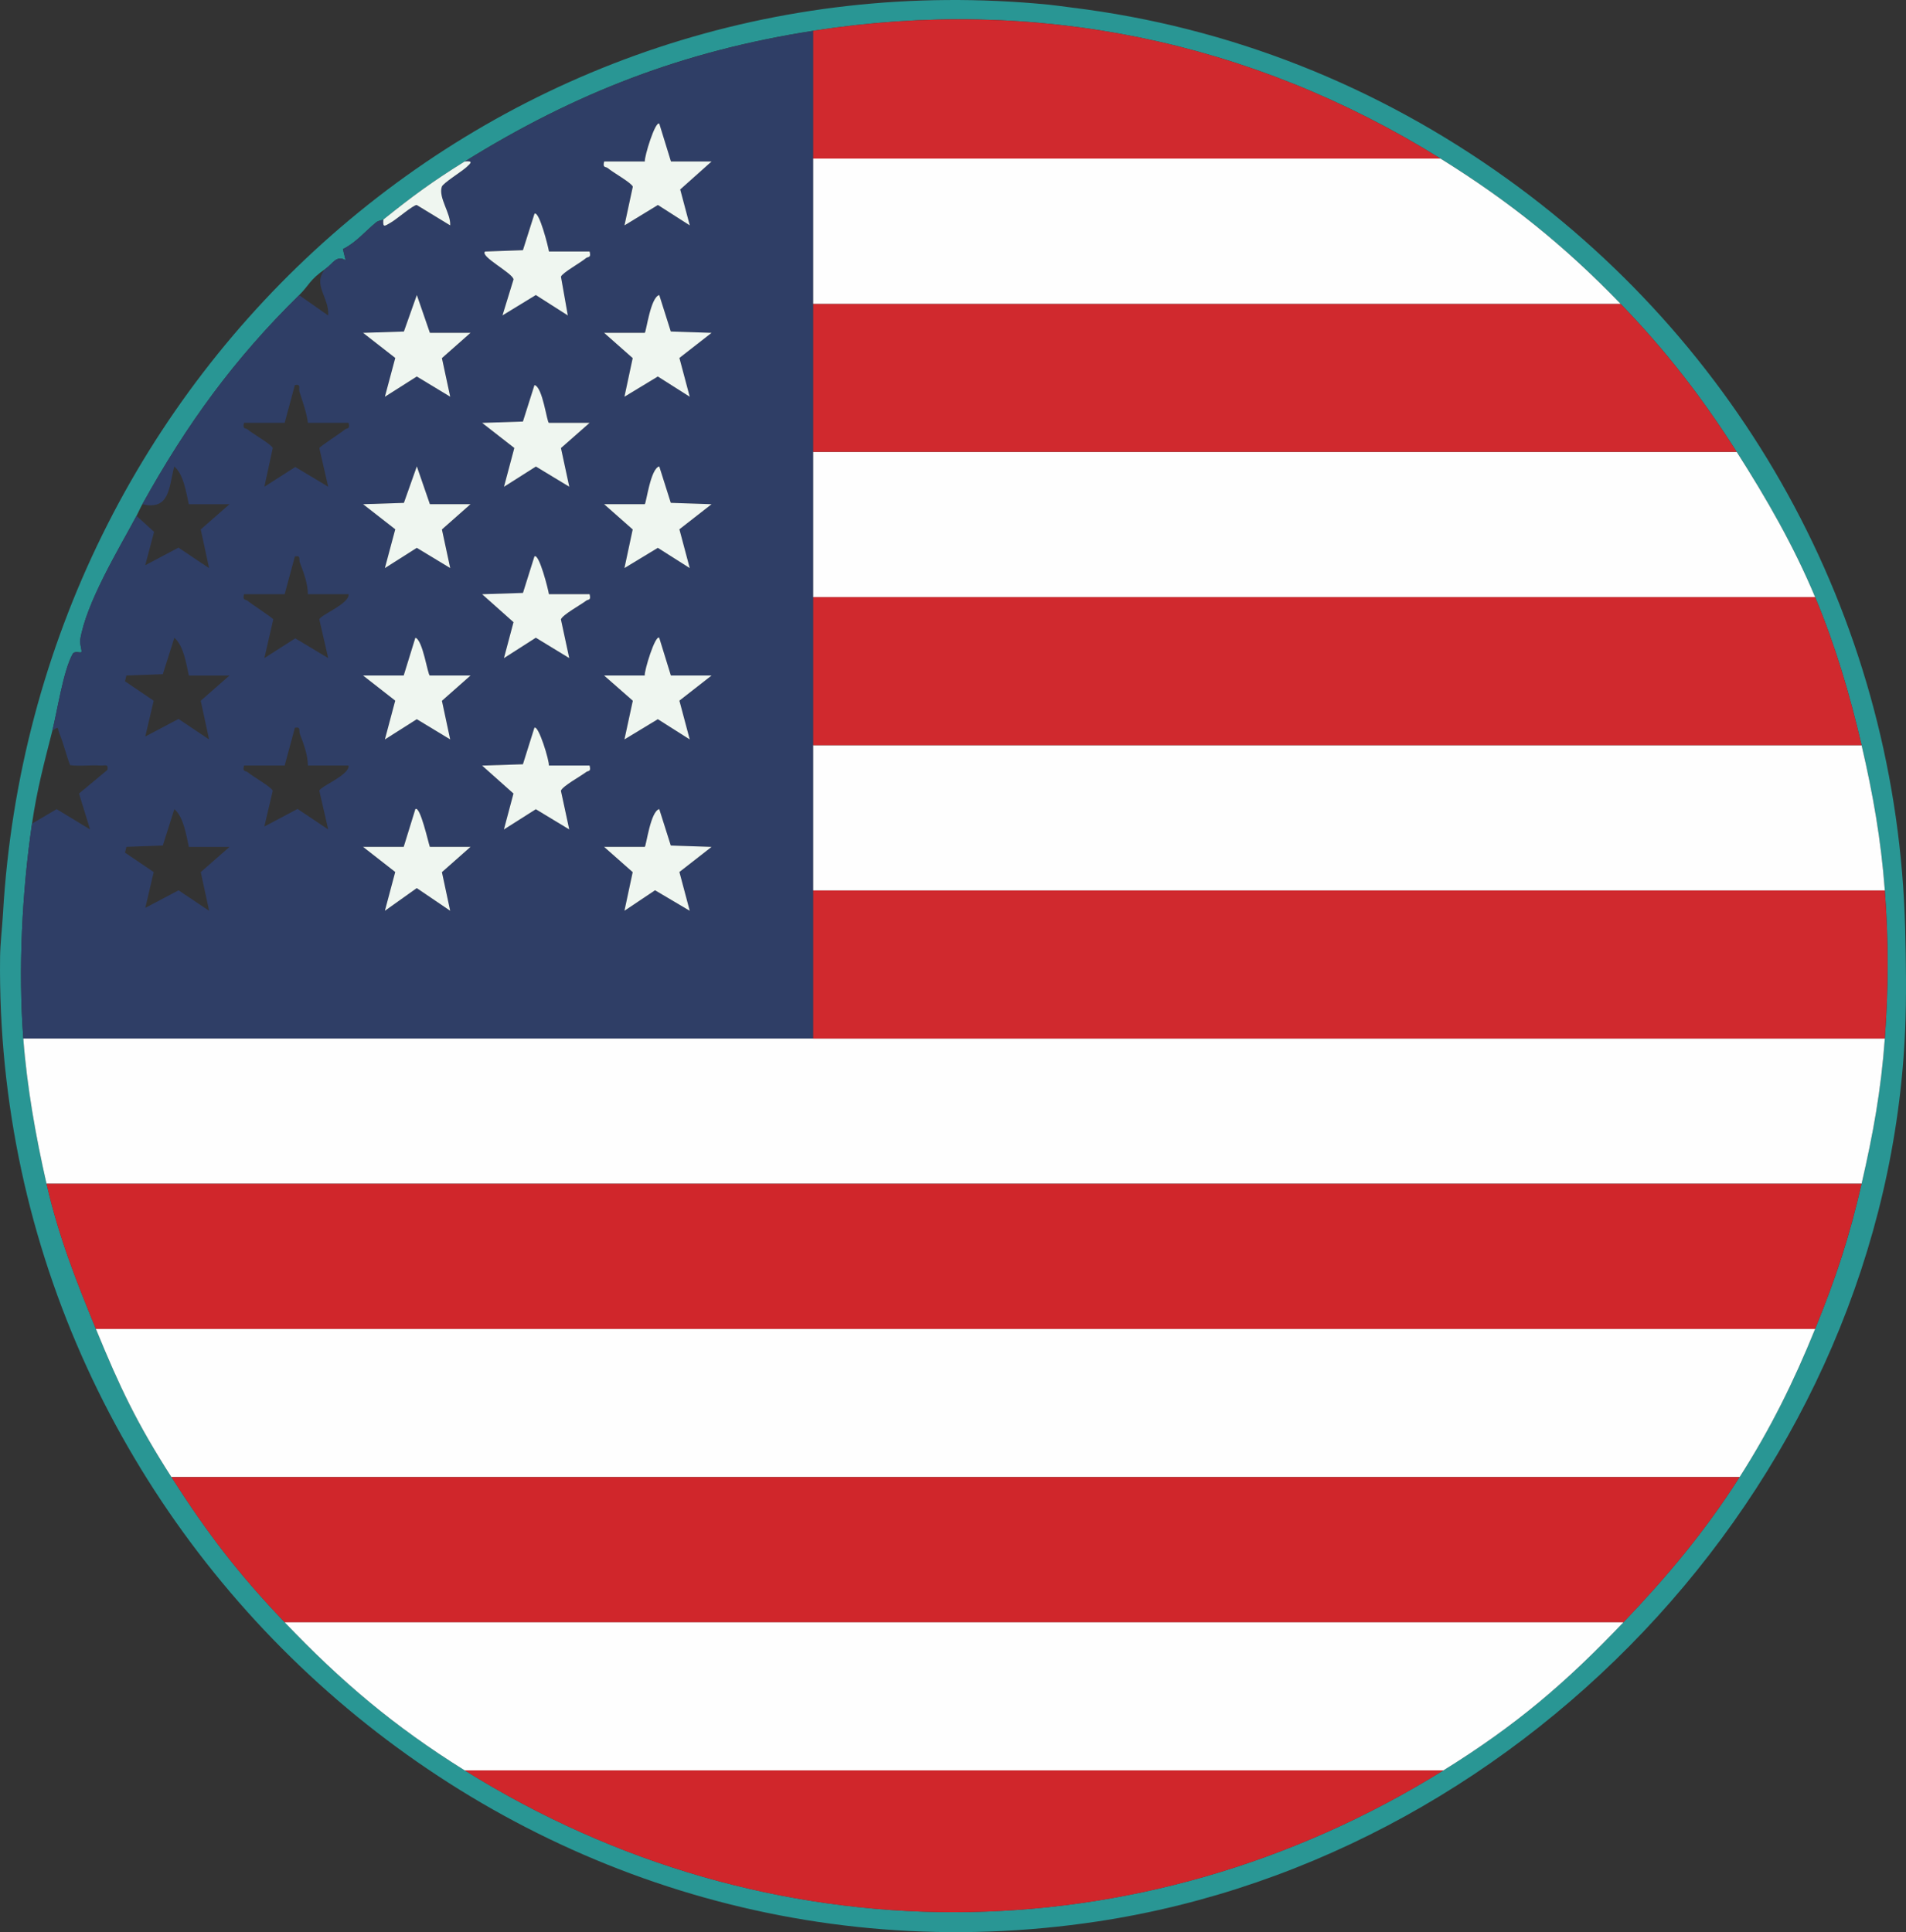
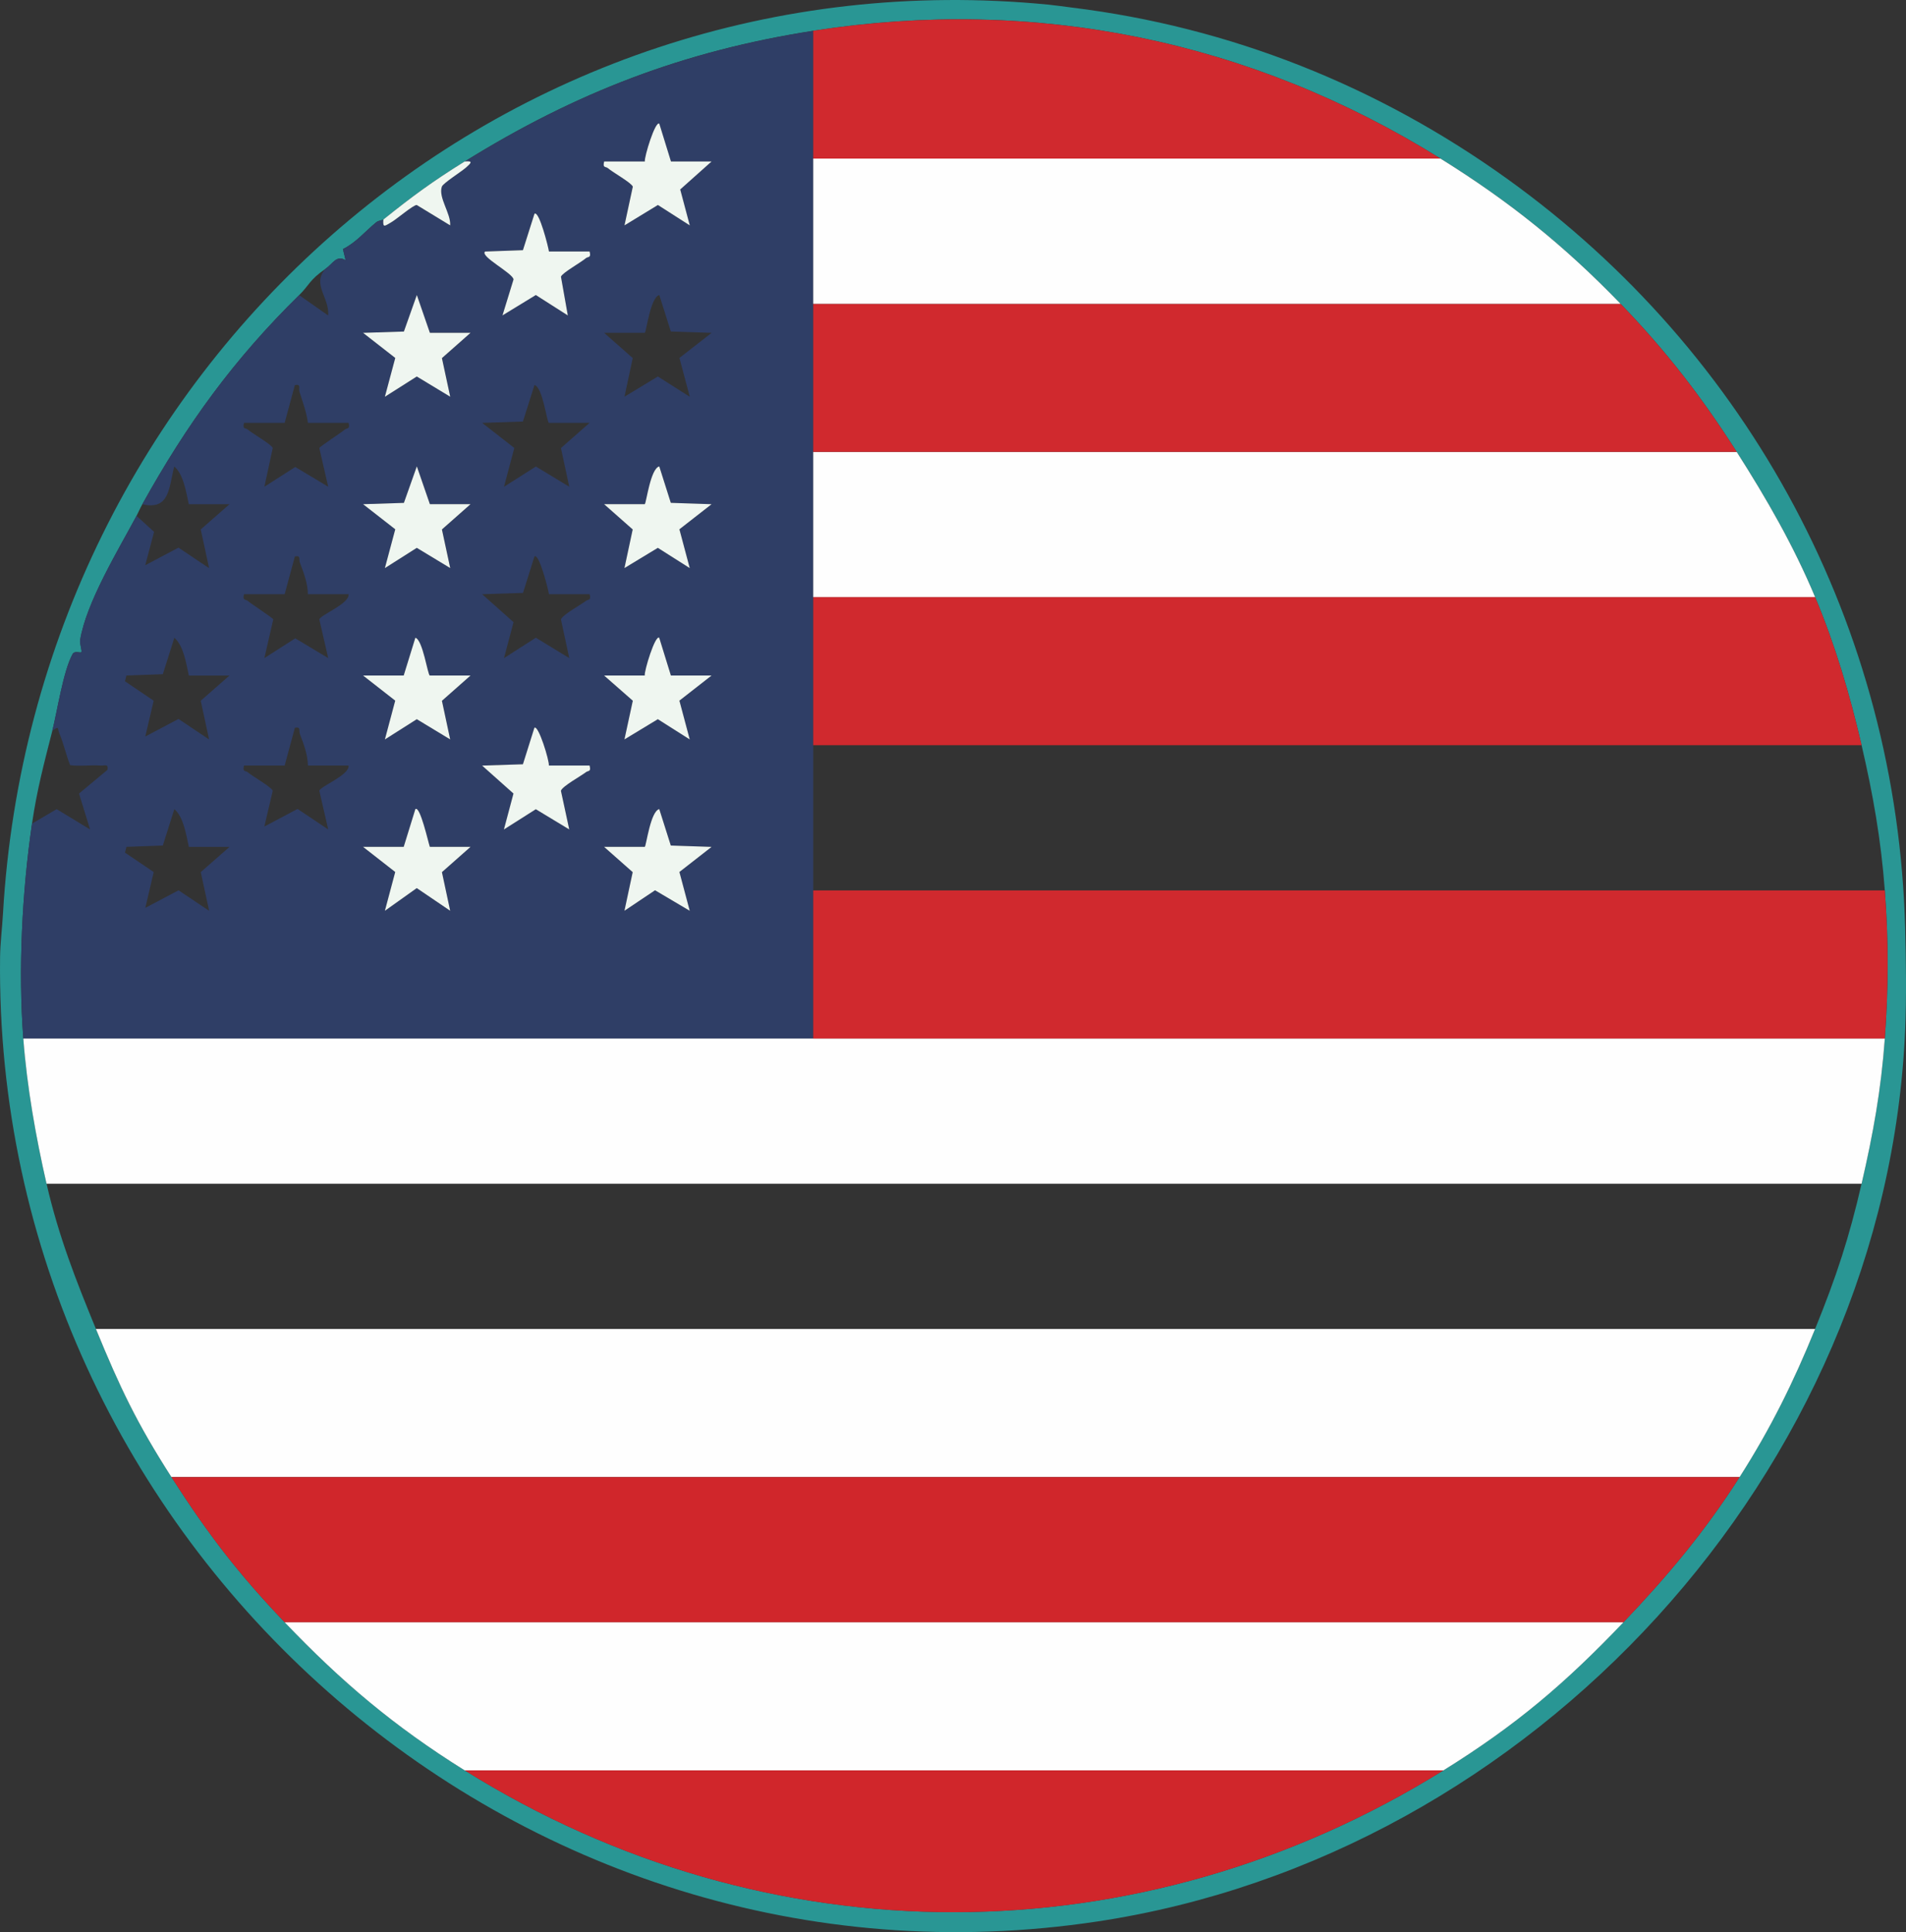
<svg xmlns="http://www.w3.org/2000/svg" id="Layer_2" data-name="Layer 2" viewBox="0 0 492.24 498.97">
  <rect x="0" y="0" width="492.24" height="498.97" fill="#333333" stroke="none" />
  <defs>
    <style>
      .cls-1 {
        fill: #d0262b;
      }

      .cls-2 {
        fill: #299694;
      }

      .cls-3 {
        fill: #eff6f0;
      }

      .cls-4 {
        fill: #fefefe;
      }

      .cls-5 {
        fill: #2f3e66;
      }

      .cls-6 {
        fill: #d0292e;
      }
    </style>
  </defs>
  <g id="Layer_2-2" data-name="Layer 2">
    <g>
      <path class="cls-2" d="M270.77,1.2c2.01.2,3.99.5,6,.75,40.96,5.02,79.16,20.29,112.5,44.25,62.66,45.03,100.72,115.89,102.75,193.5.22,8.45.36,17.84,0,26.25-4.82,114.08-96.3,213.26-208.5,230.25C133.04,518.99-1.77,398.23.02,247.2c.04-3.6.54-7.53.75-11.25C8.88,95.47,129.08-12.66,270.77,1.2ZM210.02,7.95c-33.5,5.21-61.41,15.98-90,33.75-8.3,5.16-13.5,8.98-21,15-.23.18-1.21.17-1.88.72-2.79,2.28-5.25,5.28-8.57,6.89l.69,2.89c-2.38-1.44-3.27.9-5.24,2.25-4.1,2.82-4.18,4.23-6.75,6.75-16.79,16.5-28.93,33.15-40.5,54-.66,1.18-1.01,2.08-1.5,3-4.61,8.63-13.04,22.42-14.58,32.14-.14.86.59,2.83.31,3.09-.26.25-1.73-.48-2.26.49-2.42,4.41-3.96,14.81-5.22,19.77-2.15,8.48-3.97,15.23-5.25,24-2.58,17.72-3.59,37.64-2.25,55.5.94,12.46,3.22,25.34,6,37.5,3.12,13.62,7.6,24.96,12.75,37.5,6.23,15.17,10.54,24.27,19.5,38.25,9.38,14.64,17.25,24.93,29.25,37.5,14.75,15.45,28.32,26.9,46.5,38.25,78.38,48.95,174.39,48.7,252.75,0,18.81-11.69,31.48-22.49,46.5-38.25,11.31-11.86,20.97-23.35,30-37.5,7.99-12.52,13.93-24.53,19.5-38.25s8.78-23.56,12-37.5c2.99-12.93,5.03-24.17,6-37.5s.98-25.16,0-38.25c-.97-13.04-3.05-24.82-6-37.5-3.07-13.19-6.78-25.75-12-38.25-5.57-13.32-12.59-25.49-20.25-37.5-9.1-14.26-18.26-26.09-30-38.25-14.56-15.07-28.69-26.41-46.5-37.5C322.96,10.41,267.43-.99,210.02,7.94h0Z" />
      <path class="cls-5" d="M210.02,7.95v260.25H6.02c-1.34-17.86-.33-37.78,2.25-55.5l6.37-3.74,8.62,5.24-2.85-9.27,7.34-6.11c.31-1.7-.74-1.03-1.86-1.12-2.58-.19-5.21.26-7.78-.1-1.05-2.64-1.64-5.52-2.76-8.14-.65-1.53.11-2.06-1.84-.75,1.26-4.96,2.79-15.37,5.22-19.77.53-.97,2-.24,2.26-.49.28-.27-.45-2.23-.31-3.09,1.54-9.72,9.98-23.51,14.58-32.14l4.53,4.13-2.28,8.62,8.58-4.54,7.91,5.29-2.16-9.99,7.42-6.51h-10.5c-.68-3.07-1.34-7.67-3.74-9.75-1.46,5.31-1.06,11.39-8.26,9.75,11.57-20.85,23.71-37.5,40.5-54l7.49,5.25c.35-4.69-4.21-7.97-.74-12,1.97-1.36,2.86-3.69,5.24-2.25l-.69-2.89c3.32-1.61,5.77-4.61,8.57-6.89.67-.54,1.65-.54,1.88-.72-.2,2.34.42,1.6,1.91.78s5.77-4.54,6.7-4.54l8.64,5.26c.22-3.04-3.11-7.17-2.15-9.99.31-.91,5.03-3.85,6.3-4.99,1.14-1.02,1.96-1.75-.39-1.52,28.59-17.77,56.5-28.54,90-33.75v-.02ZM173.27,41.7l-3.01-9.75c-1.05-.82-3.9,8.57-3.74,9.75h-10.5c-.46,1.76.42,1.26.95,1.72,1.31,1.13,6.11,3.78,6.45,4.79l-2.15,9.99,8.63-5.26,8.23,5.27-2.47-9.28,8.1-7.23h-10.5,0ZM141.77,64.95c-.11-.99-2.54-10.69-3.74-9.75l-2.98,9.4-9.78.35c-1.43,1.25,7.27,5.64,7.35,7.22l-2.85,9.27,8.61-5.26,8.26,5.27-1.77-10c.34-1.01,5.14-3.66,6.45-4.79.54-.46,1.41.04.95-1.72h-10.5,0ZM111.02,85.95l-3.37-9.76-3.33,9.43-10.54.34,8.31,6.48-2.67,10.02,8.24-5.23,8.63,5.22-2.13-9.97,7.39-6.53h-10.53ZM166.52,85.95h-10.5l7.39,6.53-2.13,9.97,8.62-5.22,8.24,5.23-2.67-10.02,8.31-6.48-10.53-.35-2.98-9.41c-2.28.55-3.34,9.4-3.74,9.75h0ZM73.52,109.2h-10.5c-.46,1.76.42,1.26.95,1.72,1.29,1.11,6.16,3.83,6.47,4.79l-2.16,9.99,7.98-5.1,8.5,5.1-2.29-9.98c.08-.4,5.59-3.93,6.6-4.8.54-.47,1.4.04.95-1.72h-10.5c-.35-2.73-1.34-5.38-2.17-7.99-.31-.96.54-2.1-1.2-1.77l-2.63,9.75h0ZM141.77,109.2c-.53,0-1.6-9.32-3.74-9.75l-2.98,9.41-10.53.35,8.31,6.48-2.67,10.02,8.24-5.23,8.62,5.22-2.15-9.99,7.4-6.51h-10.5ZM111.02,130.2l-3.37-9.76-3.33,9.43-10.54.34,8.31,6.48-2.67,10.02,8.24-5.23,8.63,5.22-2.13-9.97,7.39-6.53h-10.53ZM166.52,130.2h-10.5l7.39,6.53-2.13,9.97,8.62-5.22,8.24,5.23-2.67-10.02,8.31-6.48-10.53-.35-2.98-9.41c-2.28.55-3.34,9.4-3.74,9.75h0ZM73.52,153.45h-10.5c-.45,1.76.41,1.26.95,1.72,1.01.86,6.51,4.4,6.6,4.8l-2.29,9.98,7.98-5.1,8.5,5.1-2.29-9.98c.24-1.17,7.84-4.04,7.55-6.52h-10.5c-.05-2.8-1.07-5.54-2.06-8.1-.36-.94.34-1.98-1.31-1.65,0,0-2.63,9.75-2.63,9.75ZM141.77,153.45c-.11-.99-2.54-10.69-3.74-9.75l-2.96,9.42-10.54.34,8.1,7.22-2.47,9.28,8.23-5.27,8.63,5.26-2.15-9.99c.41-1.2,5.16-3.78,6.46-4.79.62-.48,1.36.03.95-1.72h-10.51ZM48.77,174.45c-.68-3.07-1.34-7.67-3.74-9.75l-2.98,9.41-9.4.34-.37,1.49,7.41,5.02-2.17,9.24,8.58-4.53,7.9,5.29-2.16-9.99,7.42-6.51h-10.5.01ZM111.02,174.45c-.53,0-1.8-9.23-3.74-9.75l-3.01,9.75h-10.5l8.31,6.49-2.67,10.02,8.24-5.23,8.62,5.22-2.13-9.97,7.39-6.53h-10.51ZM173.27,174.45l-3.01-9.75c-1.05-.82-3.9,8.57-3.74,9.75h-10.5l7.42,6.51-2.16,9.99,8.62-5.22,8.24,5.23-2.67-10.02,8.31-6.49h-10.51ZM73.52,197.7h-10.5c-.46,1.76.42,1.26.95,1.72,1.29,1.11,6.16,3.83,6.47,4.79l-2.17,9.24,8.58-4.54,7.91,5.29-2.29-9.98c.24-1.17,7.84-4.04,7.55-6.52h-10.5c-.05-2.8-1.07-5.54-2.06-8.1-.36-.94.34-1.98-1.31-1.65l-2.63,9.75h0ZM141.77,197.7c.16-1.17-2.69-10.57-3.74-9.75l-2.96,9.42-10.54.34,8.1,7.22-2.47,9.28,8.24-5.23,8.63,5.22-2.15-9.99c.41-1.2,5.16-3.78,6.46-4.79.62-.48,1.36.03.95-1.72h-10.52ZM48.77,218.7c-.68-3.07-1.34-7.67-3.74-9.75l-2.98,9.41-9.4.34-.37,1.49,7.42,5.02-2.17,9.24,8.58-4.53,7.9,5.29-2.16-9.99,7.42-6.51h-10.5,0ZM111.02,218.7c-.38-1.02-2.51-10.71-3.74-9.75l-3.01,9.75h-10.5l8.31,6.49-2.67,10.02,8.23-5.86,8.63,5.85-2.13-9.97,7.39-6.53h-10.51ZM166.52,218.7h-10.5l7.39,6.53-2.13,9.97,7.9-5.29,8.96,5.3-2.67-10.02,8.31-6.48-10.53-.35-2.98-9.41c-2.28.55-3.34,9.4-3.74,9.75h0Z" />
      <path class="cls-4" d="M210.02,268.2h276.75c-.97,13.33-3.01,24.57-6,37.5H12.02c-2.78-12.16-5.06-25.04-6-37.5h204Z" />
-       <path class="cls-1" d="M480.77,305.7c-3.22,13.94-6.64,24.31-12,37.5H24.77c-5.15-12.54-9.63-23.88-12.75-37.5h468.75Z" />
      <path class="cls-4" d="M468.77,343.2c-5.57,13.72-11.51,25.73-19.5,38.25H44.27c-8.96-13.98-13.27-23.08-19.5-38.25h444Z" />
      <path class="cls-1" d="M449.27,381.45c-9.03,14.15-18.69,25.64-30,37.5H73.52c-12-12.57-19.87-22.86-29.25-37.5h405Z" />
      <path class="cls-4" d="M419.27,418.95c-15.02,15.76-27.69,26.56-46.5,38.25H120.02c-18.18-11.35-31.75-22.8-46.5-38.25h345.75Z" />
      <path class="cls-6" d="M486.77,229.95c.98,13.09.95,25.17,0,38.25H210.02v-38.25h276.75Z" />
-       <path class="cls-4" d="M480.77,192.45c2.95,12.68,5.03,24.46,6,37.5H210.02v-37.5h270.75Z" />
      <path class="cls-6" d="M468.77,154.2c5.22,12.5,8.93,25.06,12,38.25H210.02v-38.25h258.75Z" />
      <path class="cls-4" d="M448.52,116.7c7.66,12.01,14.68,24.18,20.25,37.5H210.02v-37.5h238.5Z" />
      <path class="cls-6" d="M418.52,78.45c11.74,12.16,20.9,23.99,30,38.25h-238.5v-38.25h208.5Z" />
      <path class="cls-4" d="M372.02,40.95c17.81,11.09,31.94,22.43,46.5,37.5h-208.5v-37.5h162Z" />
      <path class="cls-1" d="M372.77,457.2c-78.36,48.7-174.37,48.95-252.75,0h252.75Z" />
      <path class="cls-6" d="M372.02,40.95h-162V7.95c57.41-8.93,112.94,2.47,162,33Z" />
      <path class="cls-3" d="M120.02,41.7c2.35-.23,1.53.49.39,1.52-1.27,1.14-5.99,4.08-6.3,4.99-.96,2.82,2.37,6.94,2.15,9.99l-8.64-5.26c-.94,0-5.22,3.72-6.7,4.54s-2.11,1.55-1.91-.78c7.5-6.02,12.7-9.84,21-15h.01Z" />
      <path class="cls-3" d="M173.27,41.7h10.5l-8.1,7.23,2.47,9.28-8.23-5.27-8.63,5.26,2.15-9.99c-.34-1.01-5.14-3.66-6.45-4.79-.54-.46-1.41.04-.95-1.72h10.5c-.16-1.17,2.69-10.57,3.74-9.75l3.01,9.75h0Z" />
      <path class="cls-3" d="M141.77,64.95h10.5c.46,1.76-.42,1.26-.95,1.72-1.31,1.13-6.11,3.78-6.45,4.79l1.77,10-8.26-5.27-8.61,5.26,2.85-9.27c-.07-1.59-8.78-5.98-7.35-7.22l9.78-.35,2.98-9.4c1.2-.94,3.63,8.76,3.74,9.75h0Z" />
-       <path class="cls-3" d="M141.77,153.45h10.5c.42,1.74-.33,1.23-.95,1.72-1.3,1.01-6.05,3.59-6.46,4.79l2.15,9.99-8.63-5.26-8.23,5.27,2.47-9.28-8.1-7.22,10.54-.34,2.96-9.42c1.2-.94,3.63,8.76,3.74,9.75h.01Z" />
      <path class="cls-3" d="M141.77,197.7h10.5c.42,1.74-.33,1.23-.95,1.72-1.3,1.01-6.05,3.59-6.46,4.79l2.15,9.99-8.63-5.22-8.24,5.23,2.47-9.28-8.1-7.22,10.54-.34,2.96-9.42c1.05-.82,3.9,8.57,3.74,9.75h.02Z" />
      <path class="cls-3" d="M173.27,174.45h10.5l-8.31,6.49,2.67,10.02-8.24-5.23-8.62,5.22,2.16-9.99-7.42-6.51h10.5c-.16-1.17,2.69-10.57,3.74-9.75l3.01,9.75h0Z" />
      <polygon class="cls-3" points="111.02 85.95 121.52 85.95 114.13 92.48 116.27 102.45 107.64 97.23 99.4 102.46 102.08 92.44 93.77 85.96 104.31 85.62 107.65 76.19 111.02 85.95" />
      <path class="cls-3" d="M111.02,174.45h10.5l-7.39,6.53,2.13,9.97-8.62-5.22-8.24,5.23,2.67-10.02-8.31-6.49h10.5l3.01-9.75c1.94.52,3.21,9.75,3.74,9.75h0Z" />
      <polygon class="cls-3" points="111.02 130.2 121.52 130.2 114.13 136.73 116.27 146.7 107.64 141.48 99.4 146.71 102.08 136.69 93.77 130.21 104.31 129.87 107.65 120.44 111.02 130.2" />
      <path class="cls-3" d="M111.02,218.7h10.5l-7.39,6.53,2.13,9.97-8.63-5.85-8.23,5.86,2.67-10.02-8.31-6.49h10.5l3.01-9.75c1.23-.97,3.36,8.73,3.74,9.75h0Z" />
-       <path class="cls-3" d="M141.77,109.2h10.5l-7.4,6.51,2.15,9.99-8.62-5.22-8.24,5.23,2.67-10.02-8.31-6.48,10.53-.35,2.98-9.41c2.14.43,3.21,9.75,3.74,9.75h0Z" />
-       <path class="cls-3" d="M166.52,85.95c.4-.35,1.47-9.2,3.74-9.75l2.98,9.41,10.53.35-8.31,6.48,2.67,10.02-8.24-5.23-8.62,5.22,2.13-9.97-7.39-6.53h10.51Z" />
      <path class="cls-3" d="M166.52,130.2c.4-.35,1.47-9.2,3.74-9.75l2.98,9.41,10.53.35-8.31,6.48,2.67,10.02-8.24-5.23-8.62,5.22,2.13-9.97-7.39-6.53h10.51Z" />
      <path class="cls-3" d="M166.52,218.7c.4-.35,1.47-9.2,3.74-9.75l2.98,9.41,10.53.35-8.31,6.48,2.67,10.02-8.96-5.3-7.9,5.29,2.13-9.97-7.39-6.53h10.51Z" />
    </g>
  </g>
</svg>